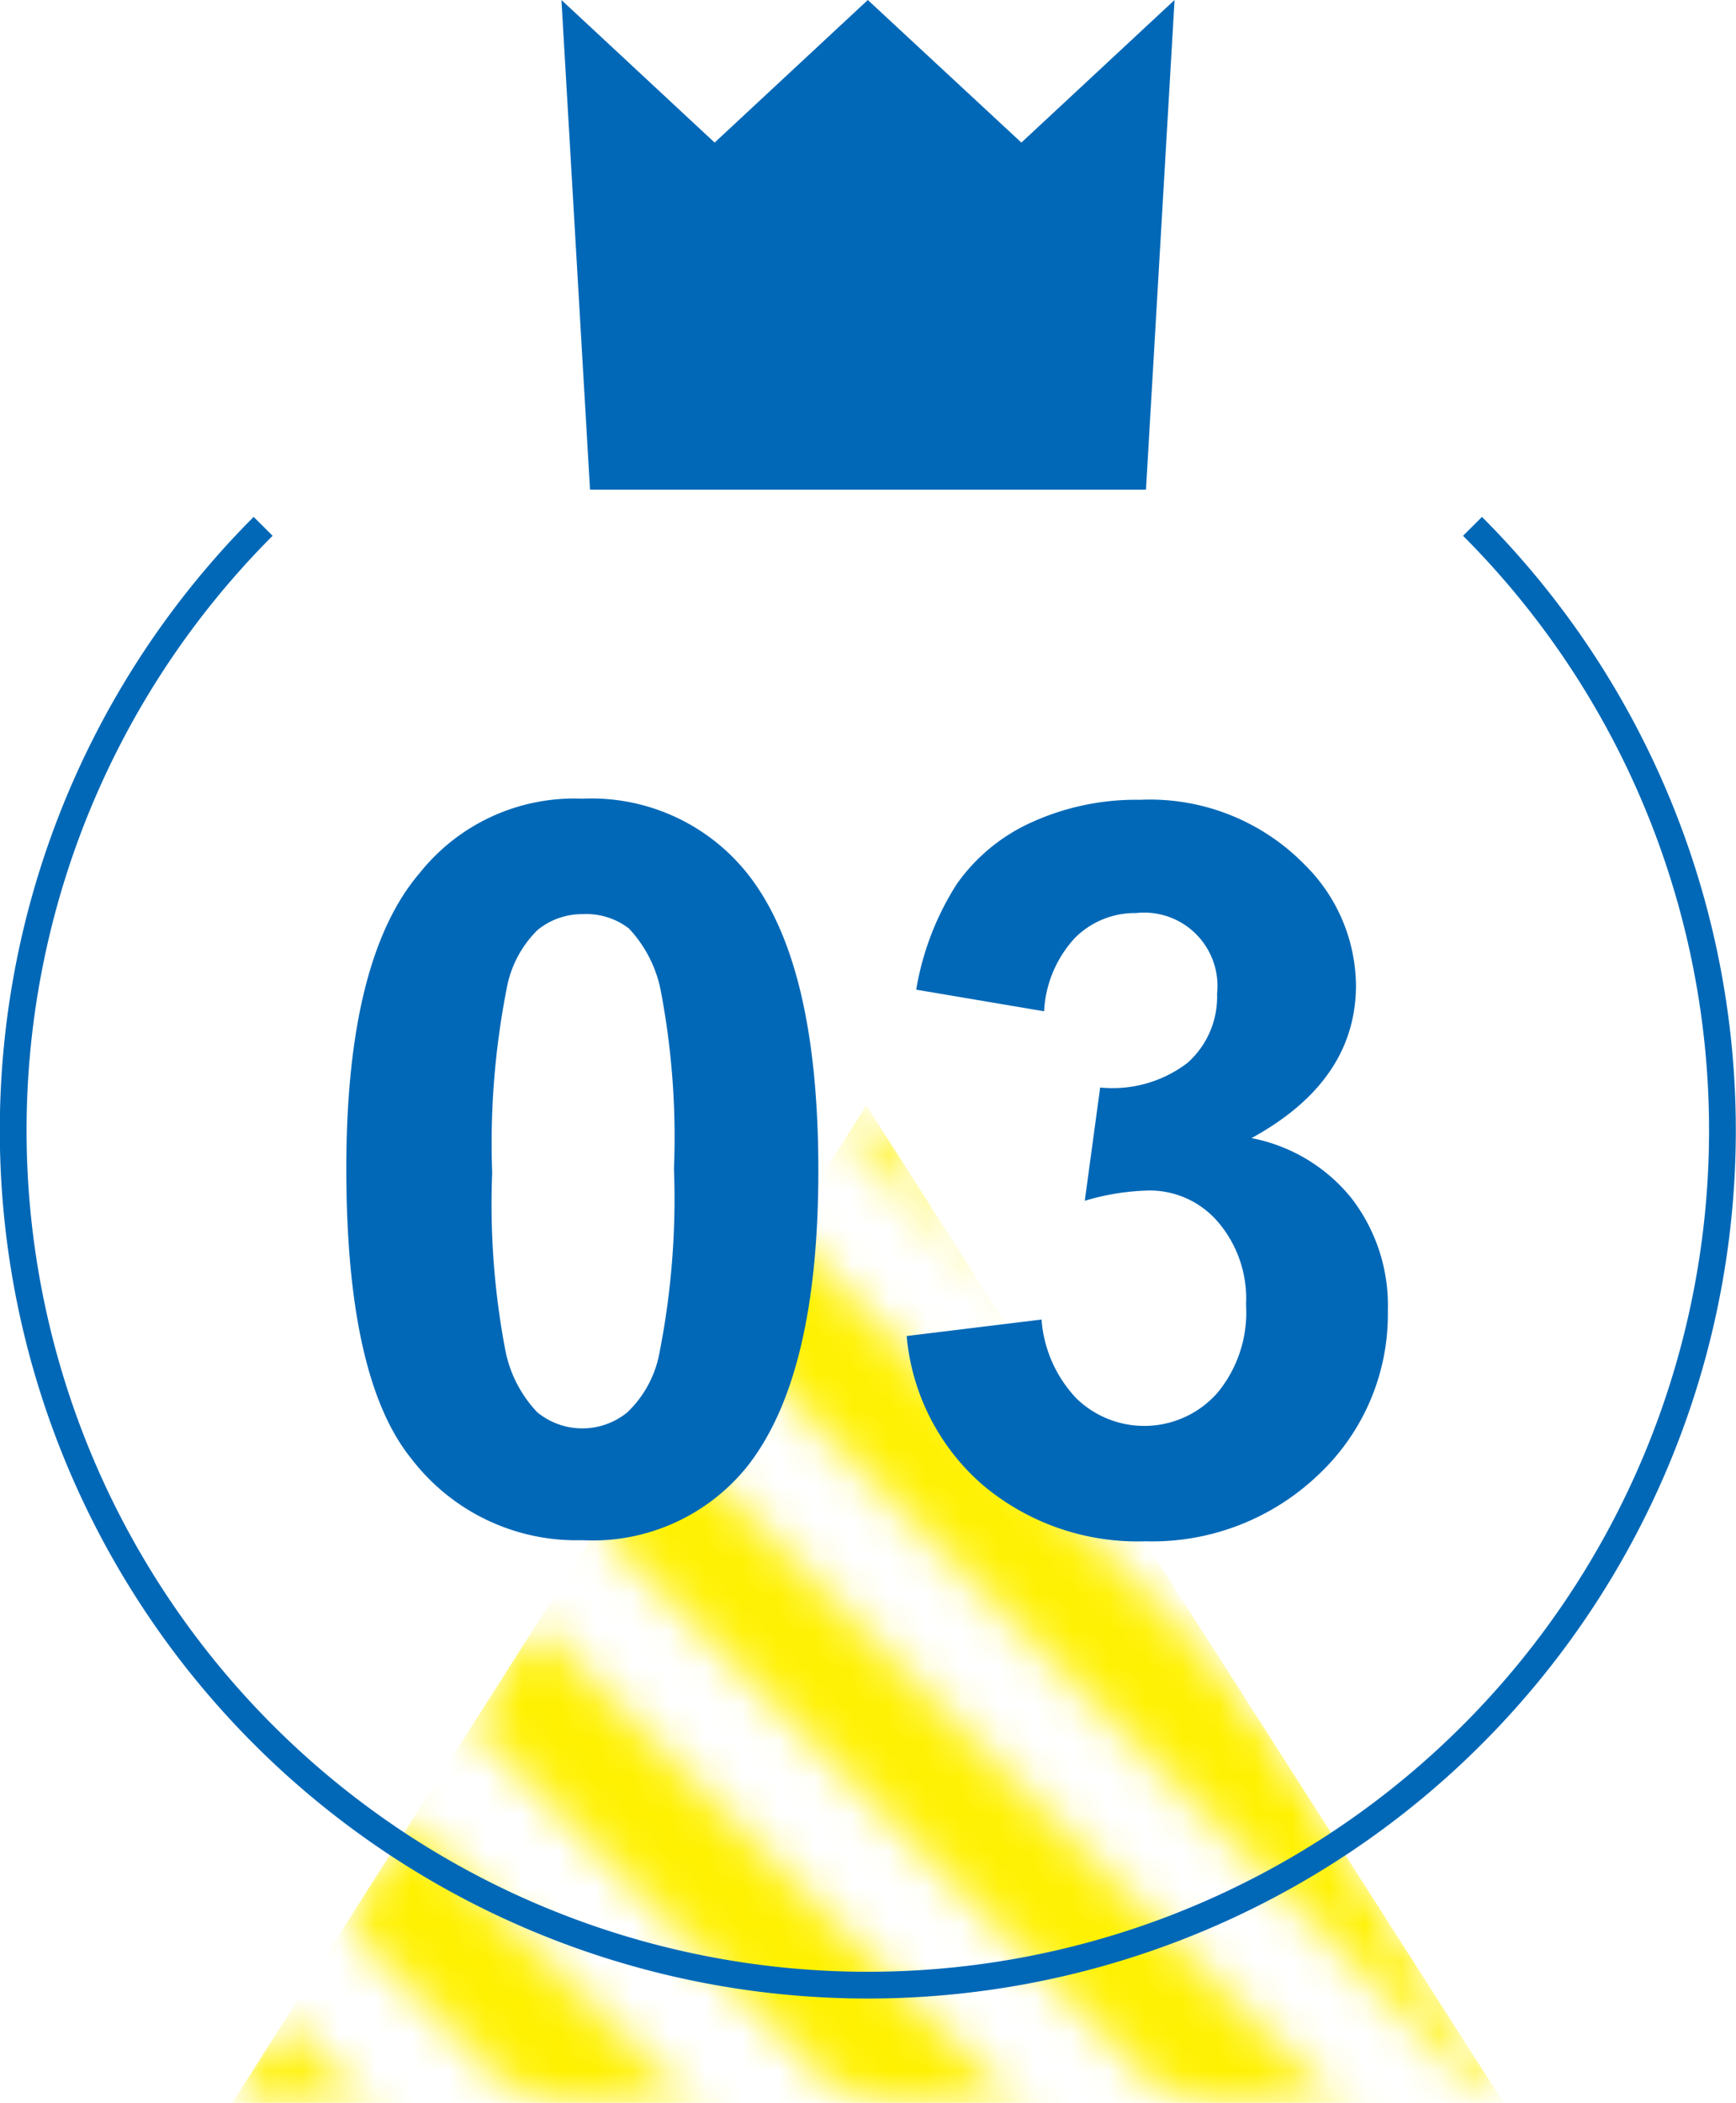
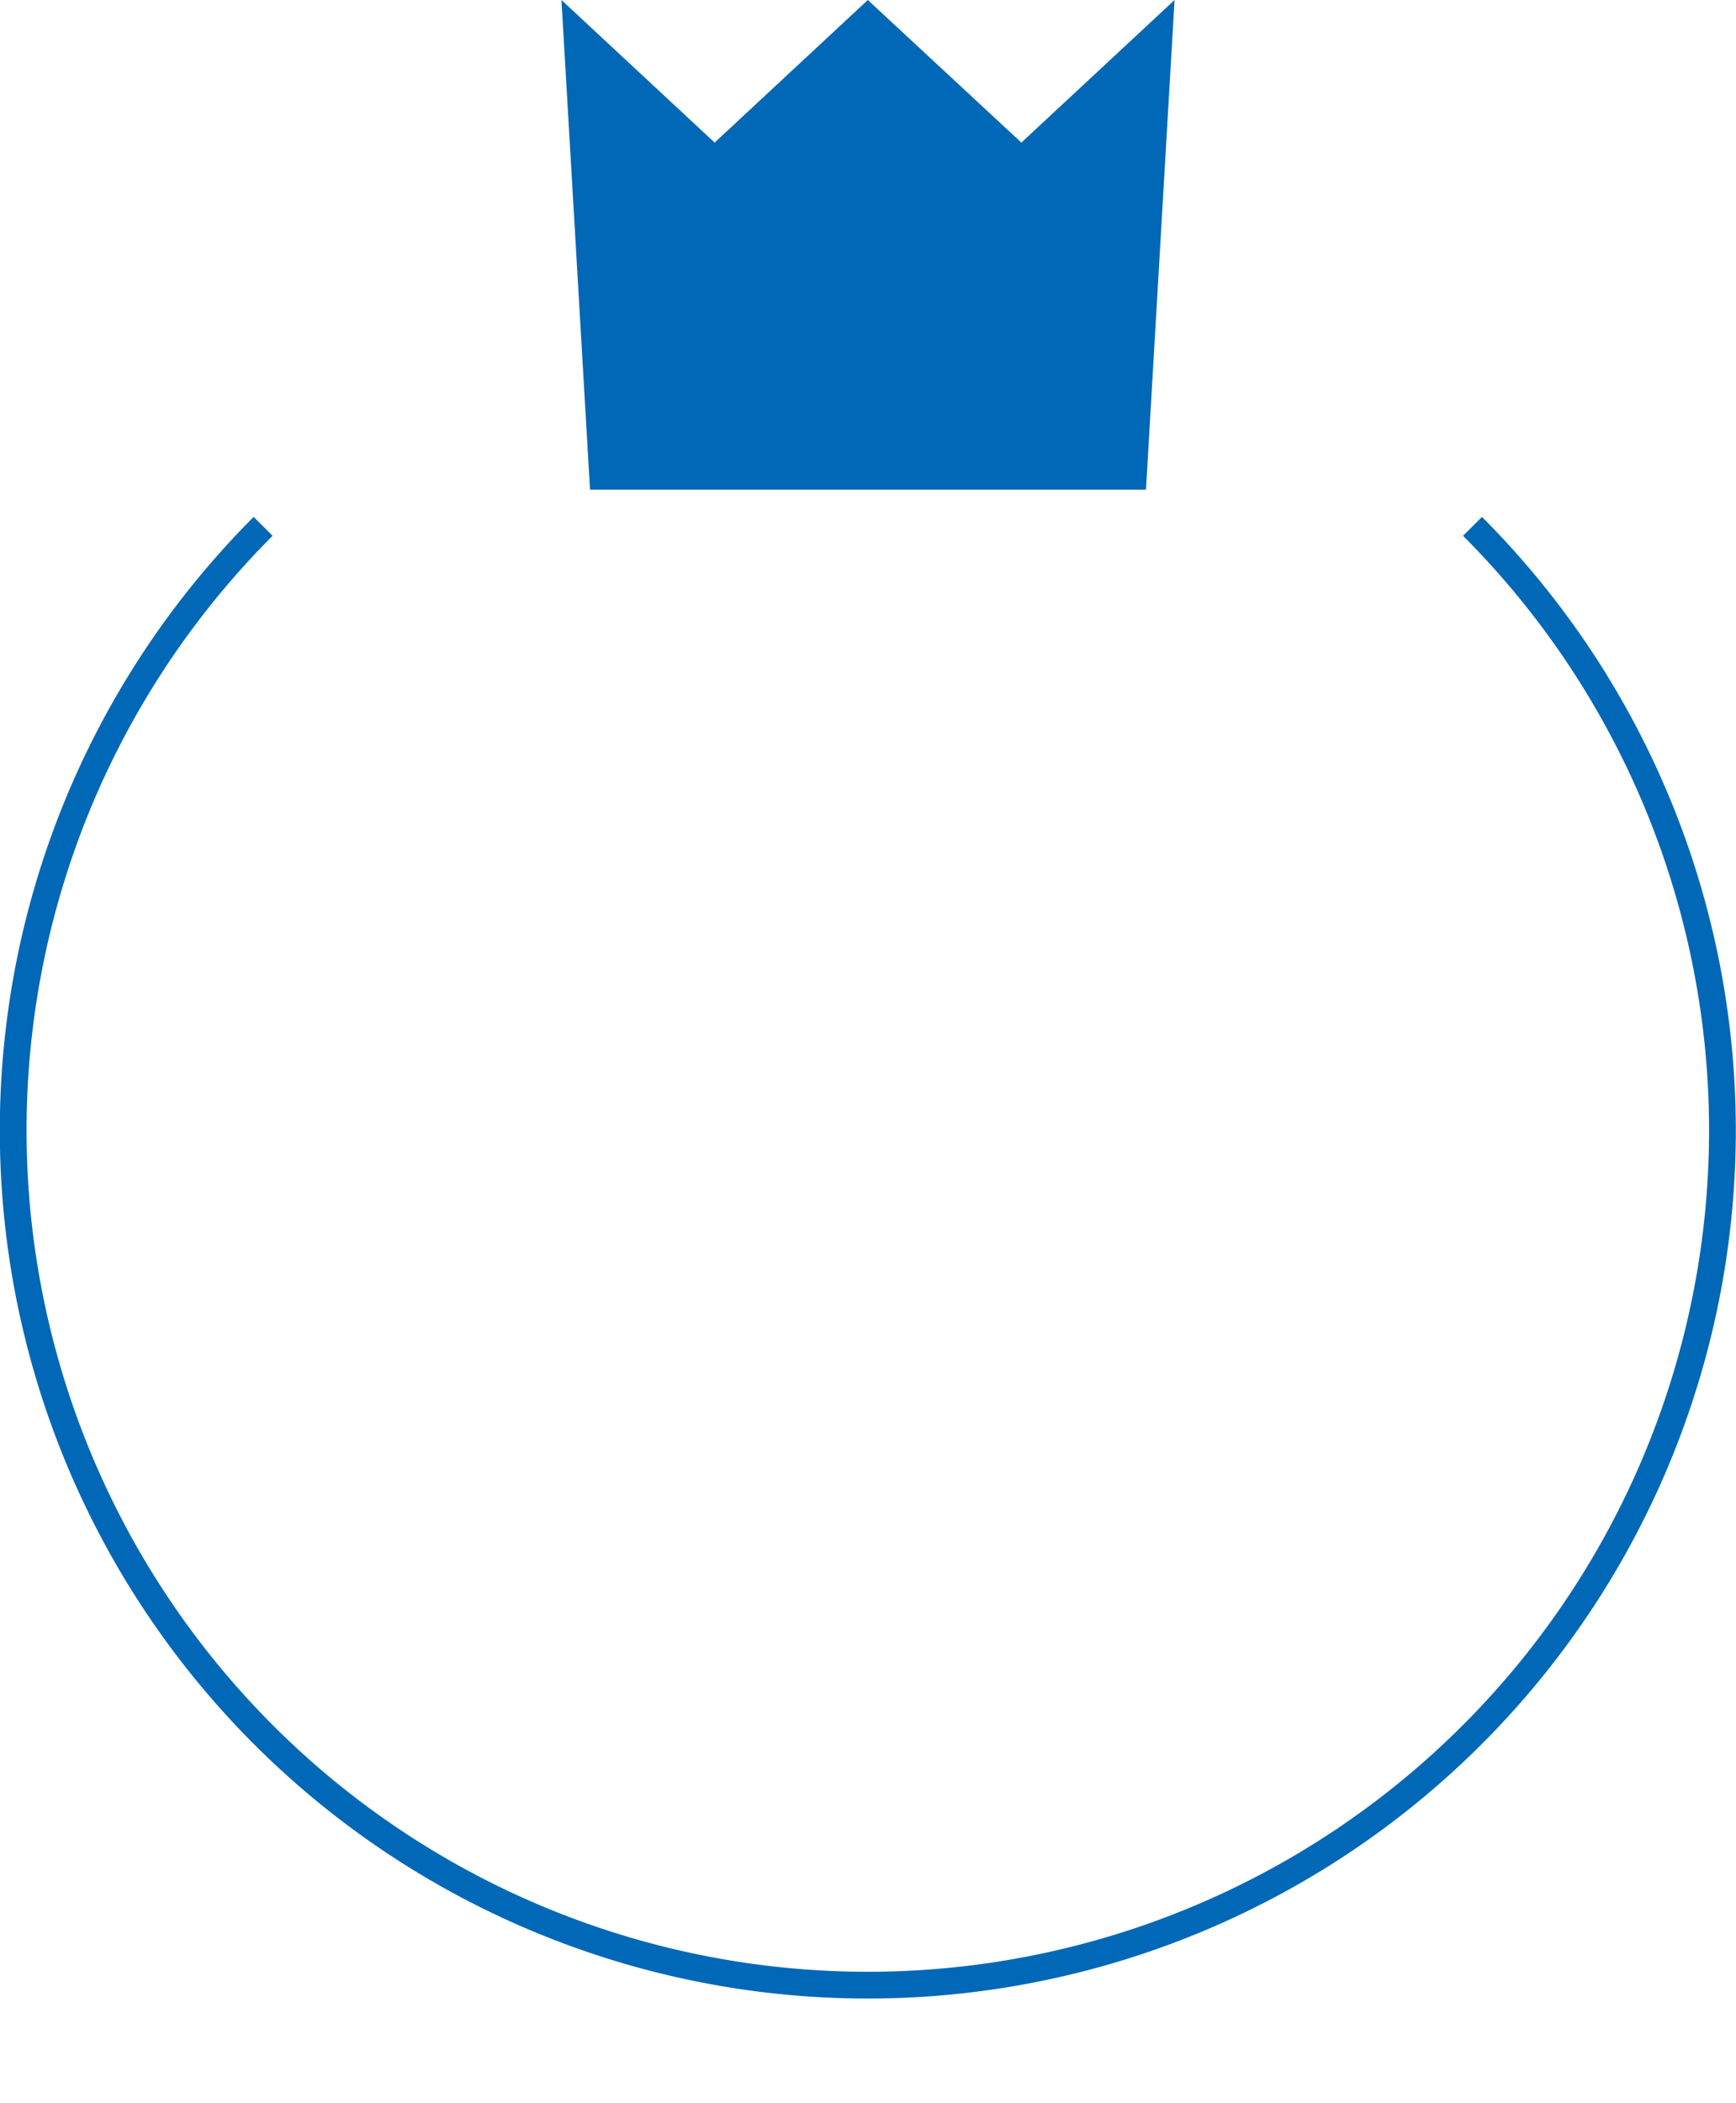
<svg xmlns="http://www.w3.org/2000/svg" viewBox="0 0 47.37 57.37">
  <defs>
    <style>.cls-1{fill:url(#_6_lpi_50_);filter:url(#luminosity-invert);}.cls-2,.cls-3,.cls-7{fill:none;}.cls-3{stroke:#231815;stroke-width:6px;}.cls-4{mask:url(#mask);}.cls-5{fill:#fff100;}.cls-6{fill:#0068b7;}.cls-7{stroke:#0068b7;stroke-miterlimit:10;stroke-width:0.73px;}</style>
    <pattern id="_6_lpi_50_" data-name="6 lpi 50%" width="72" height="72" patternTransform="translate(199.59 -161.12) rotate(-135) scale(0.52)" patternUnits="userSpaceOnUse" viewBox="0 0 72 72">
      <rect class="cls-2" width="72" height="72" />
      <line class="cls-3" x1="71.75" y1="66" x2="144.25" y2="66" />
      <line class="cls-3" x1="71.75" y1="42" x2="144.25" y2="42" />
      <line class="cls-3" x1="71.75" y1="18" x2="144.25" y2="18" />
-       <line class="cls-3" x1="71.75" y1="54" x2="144.25" y2="54" />
      <line class="cls-3" x1="71.75" y1="30" x2="144.25" y2="30" />
      <line class="cls-3" x1="71.75" y1="6" x2="144.25" y2="6" />
      <line class="cls-3" x1="-0.25" y1="66" x2="72.25" y2="66" />
      <line class="cls-3" x1="-0.25" y1="42" x2="72.25" y2="42" />
      <line class="cls-3" x1="-0.25" y1="18" x2="72.25" y2="18" />
      <line class="cls-3" x1="-0.25" y1="54" x2="72.25" y2="54" />
      <line class="cls-3" x1="-0.25" y1="30" x2="72.25" y2="30" />
      <line class="cls-3" x1="-0.25" y1="6" x2="72.25" y2="6" />
      <line class="cls-3" x1="-72.25" y1="66" x2="0.25" y2="66" />
      <line class="cls-3" x1="-72.25" y1="42" x2="0.25" y2="42" />
      <line class="cls-3" x1="-72.25" y1="18" x2="0.25" y2="18" />
      <line class="cls-3" x1="-72.25" y1="54" x2="0.25" y2="54" />
      <line class="cls-3" x1="-72.25" y1="30" x2="0.25" y2="30" />
      <line class="cls-3" x1="-72.25" y1="6" x2="0.25" y2="6" />
    </pattern>
    <filter id="luminosity-invert" filterUnits="userSpaceOnUse" color-interpolation-filters="sRGB">
      <feColorMatrix values="-1 0 0 0 1 0 -1 0 0 1 0 0 -1 0 1 0 0 0 1 0" />
    </filter>
    <mask id="mask" x="-72.25" y="9" width="216.5" height="54" maskUnits="userSpaceOnUse">
-       <polygon class="cls-1" points="6.34 57.37 23.64 30.16 41.03 57.37 6.34 57.37" />
-     </mask>
+       </mask>
  </defs>
  <g id="レイヤー_2" data-name="レイヤー 2">
    <g id="レイヤー_1-2" data-name="レイヤー 1">
      <g class="cls-4">
        <polygon class="cls-5" points="6.34 57.37 23.64 30.16 41.03 57.37 6.34 57.37" />
      </g>
      <polyline class="cls-6" points="32.05 0 27.87 3.89 23.68 0 19.5 3.89 15.32 0 16.1 13.36 31.27 13.36 32.05 0" />
      <path class="cls-7" d="M40.18,14.36a23.32,23.32,0,1,1-33,0" />
-       <path class="cls-6" d="M15.89,21.79a5.44,5.44,0,0,1,4.51,2.05c1.29,1.63,1.93,4.32,1.93,8.09s-.65,6.45-1.95,8.09a5.41,5.41,0,0,1-4.49,2,5.67,5.67,0,0,1-4.67-2.23Q9.45,37.6,9.45,31.88t2-8.06A5.39,5.39,0,0,1,15.89,21.79Zm0,3.15a1.91,1.91,0,0,0-1.23.44A3,3,0,0,0,13.82,27a21.88,21.88,0,0,0-.39,5,21.25,21.25,0,0,0,.35,4.79,3.4,3.4,0,0,0,.88,1.74,1.94,1.94,0,0,0,2.46,0A3,3,0,0,0,18,36.88a21.73,21.73,0,0,0,.39-5,21.29,21.29,0,0,0-.35-4.8,3.44,3.44,0,0,0-.88-1.75A1.91,1.91,0,0,0,15.89,24.94Z" />
-       <path class="cls-6" d="M24.74,36.45,28.42,36a3.5,3.5,0,0,0,.95,2.15A2.66,2.66,0,0,0,33.22,38,3.44,3.44,0,0,0,34,35.59a3.21,3.21,0,0,0-.78-2.27,2.45,2.45,0,0,0-1.88-.84,6.55,6.55,0,0,0-1.74.28l.42-3.09A3.37,3.37,0,0,0,32.4,29a2.41,2.41,0,0,0,.81-1.89A2,2,0,0,0,31,24.91a2.31,2.31,0,0,0-1.67.68,3.18,3.18,0,0,0-.84,2L25,27a7.72,7.72,0,0,1,1.1-2.87,5,5,0,0,1,2.06-1.7,6.89,6.89,0,0,1,2.95-.61,5.91,5.91,0,0,1,4.5,1.78A4.68,4.68,0,0,1,37,26.88q0,2.61-2.85,4.17a4.63,4.63,0,0,1,2.72,1.63,4.79,4.79,0,0,1,1,3.08A6,6,0,0,1,36,40.21a6.56,6.56,0,0,1-4.75,1.84A6.55,6.55,0,0,1,26.8,40.5,6.09,6.09,0,0,1,24.74,36.45Z" />
    </g>
  </g>
</svg>